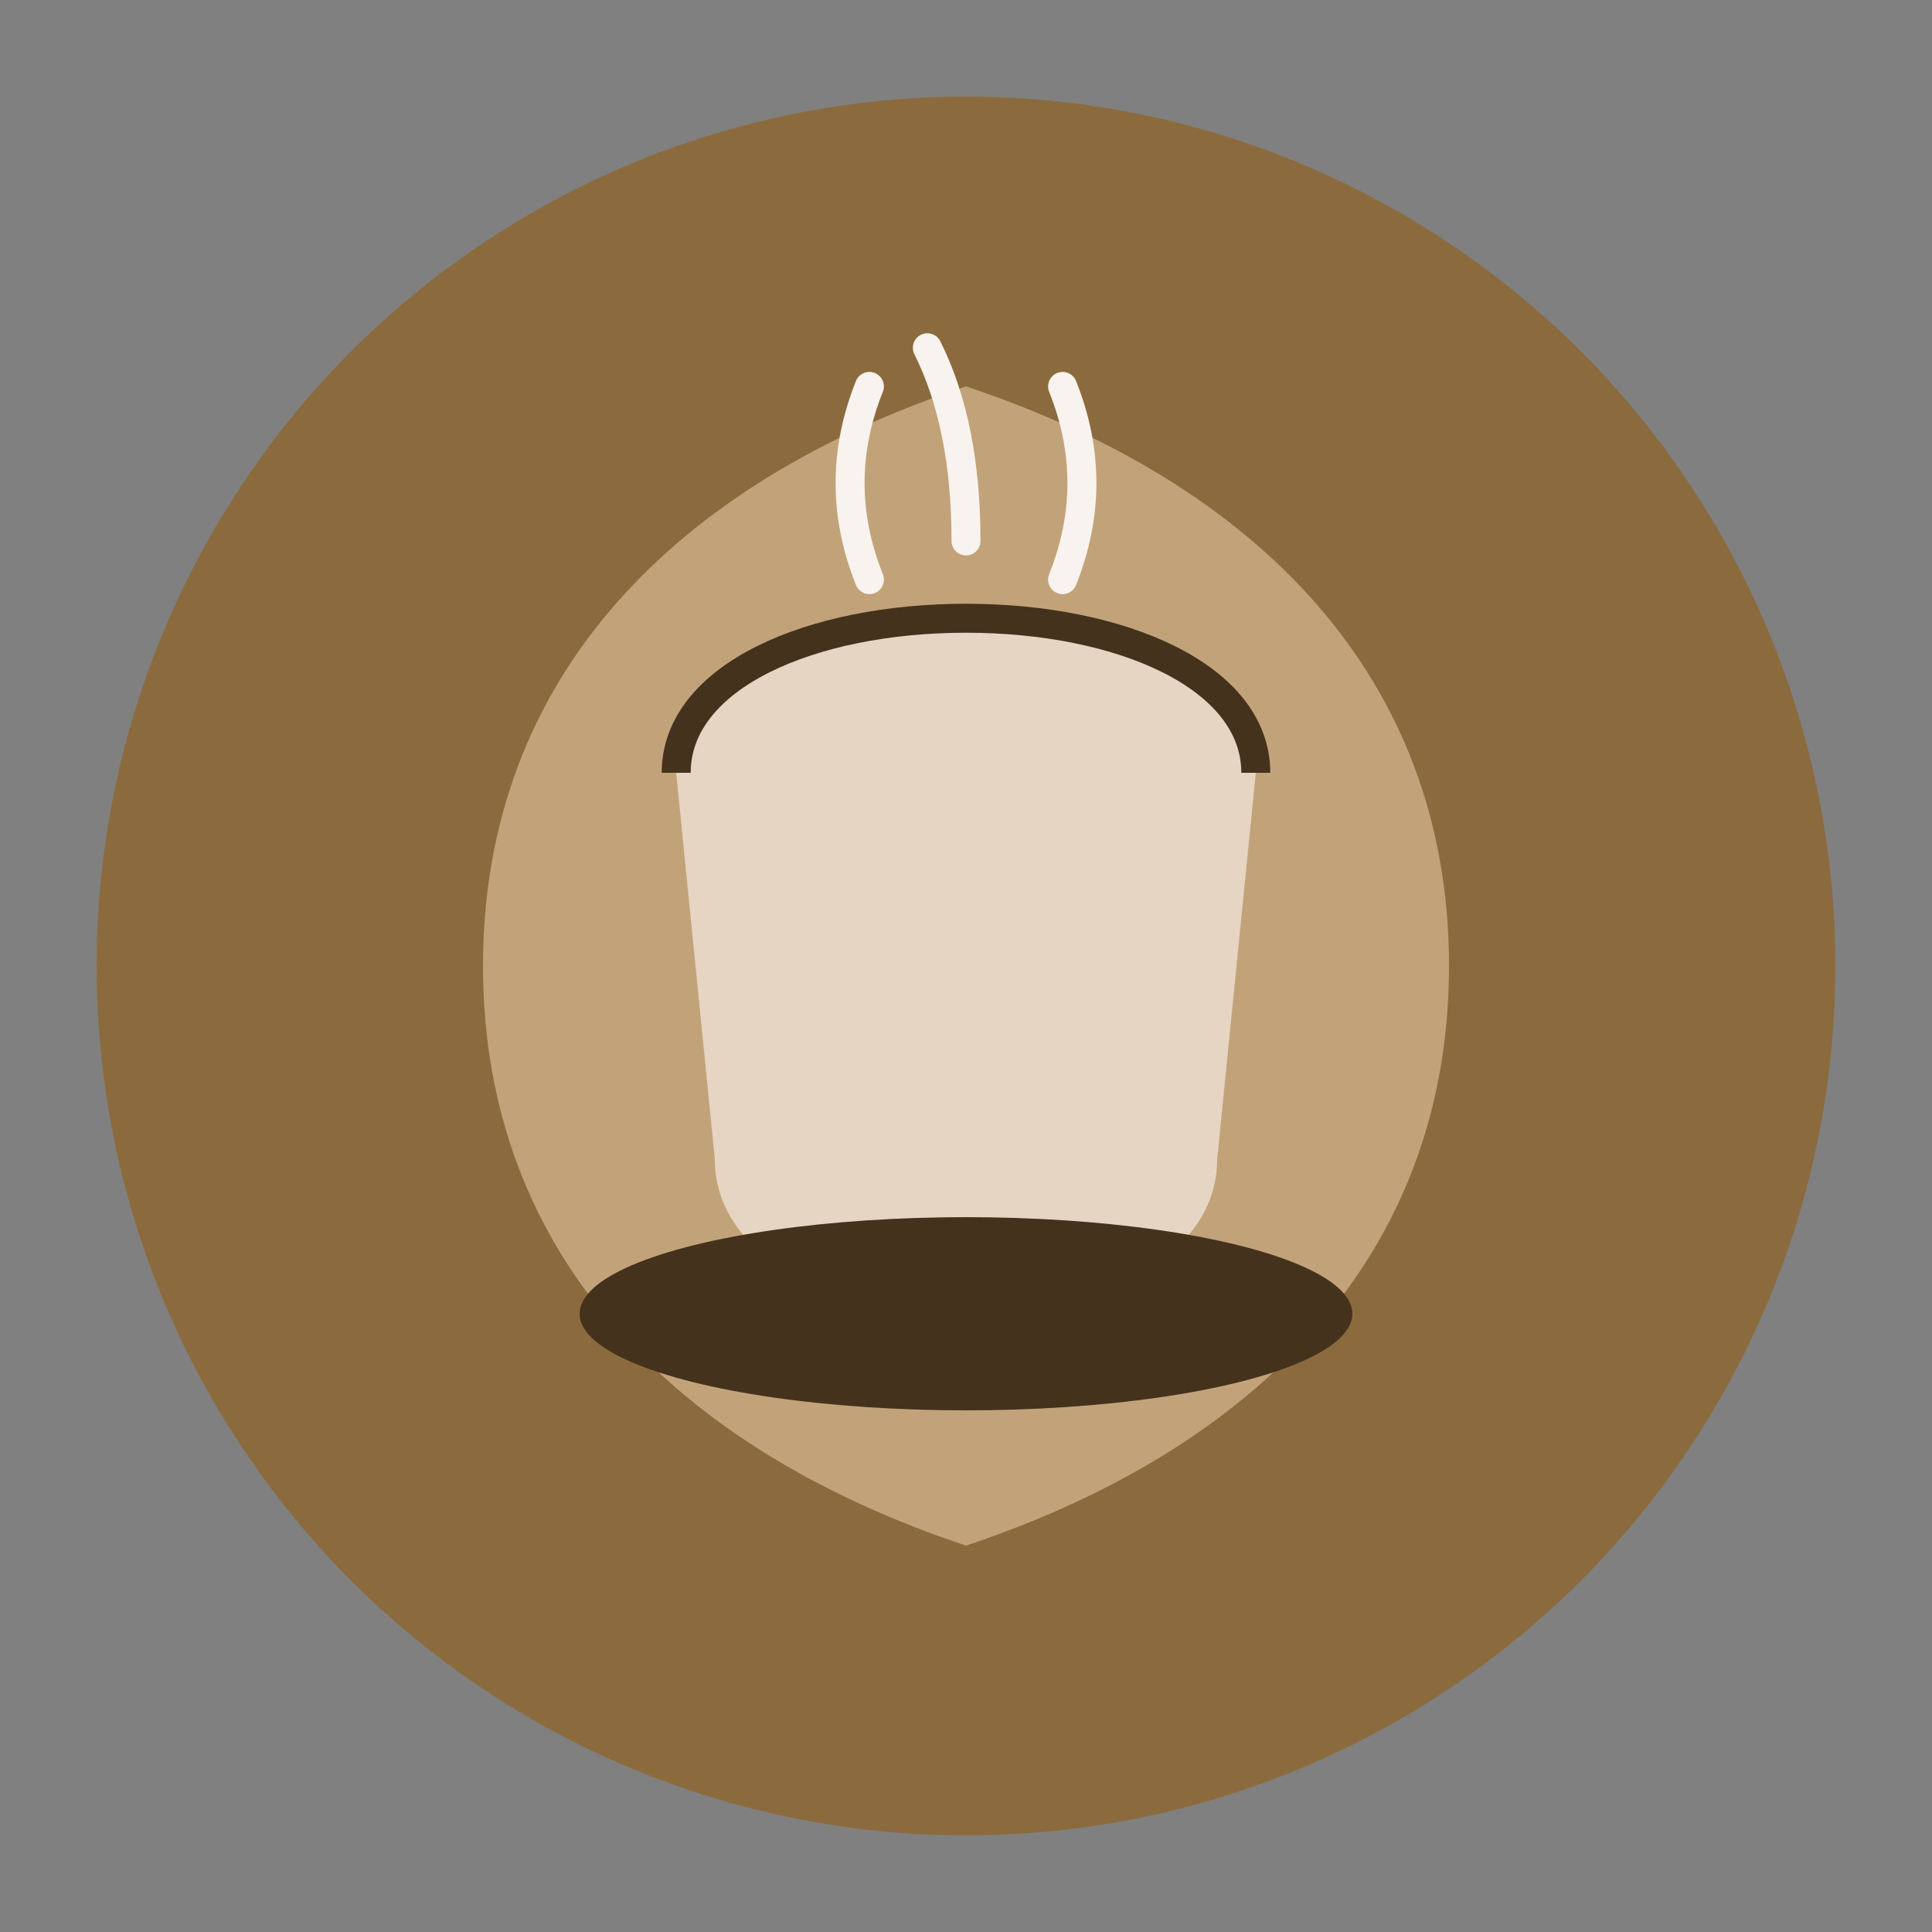
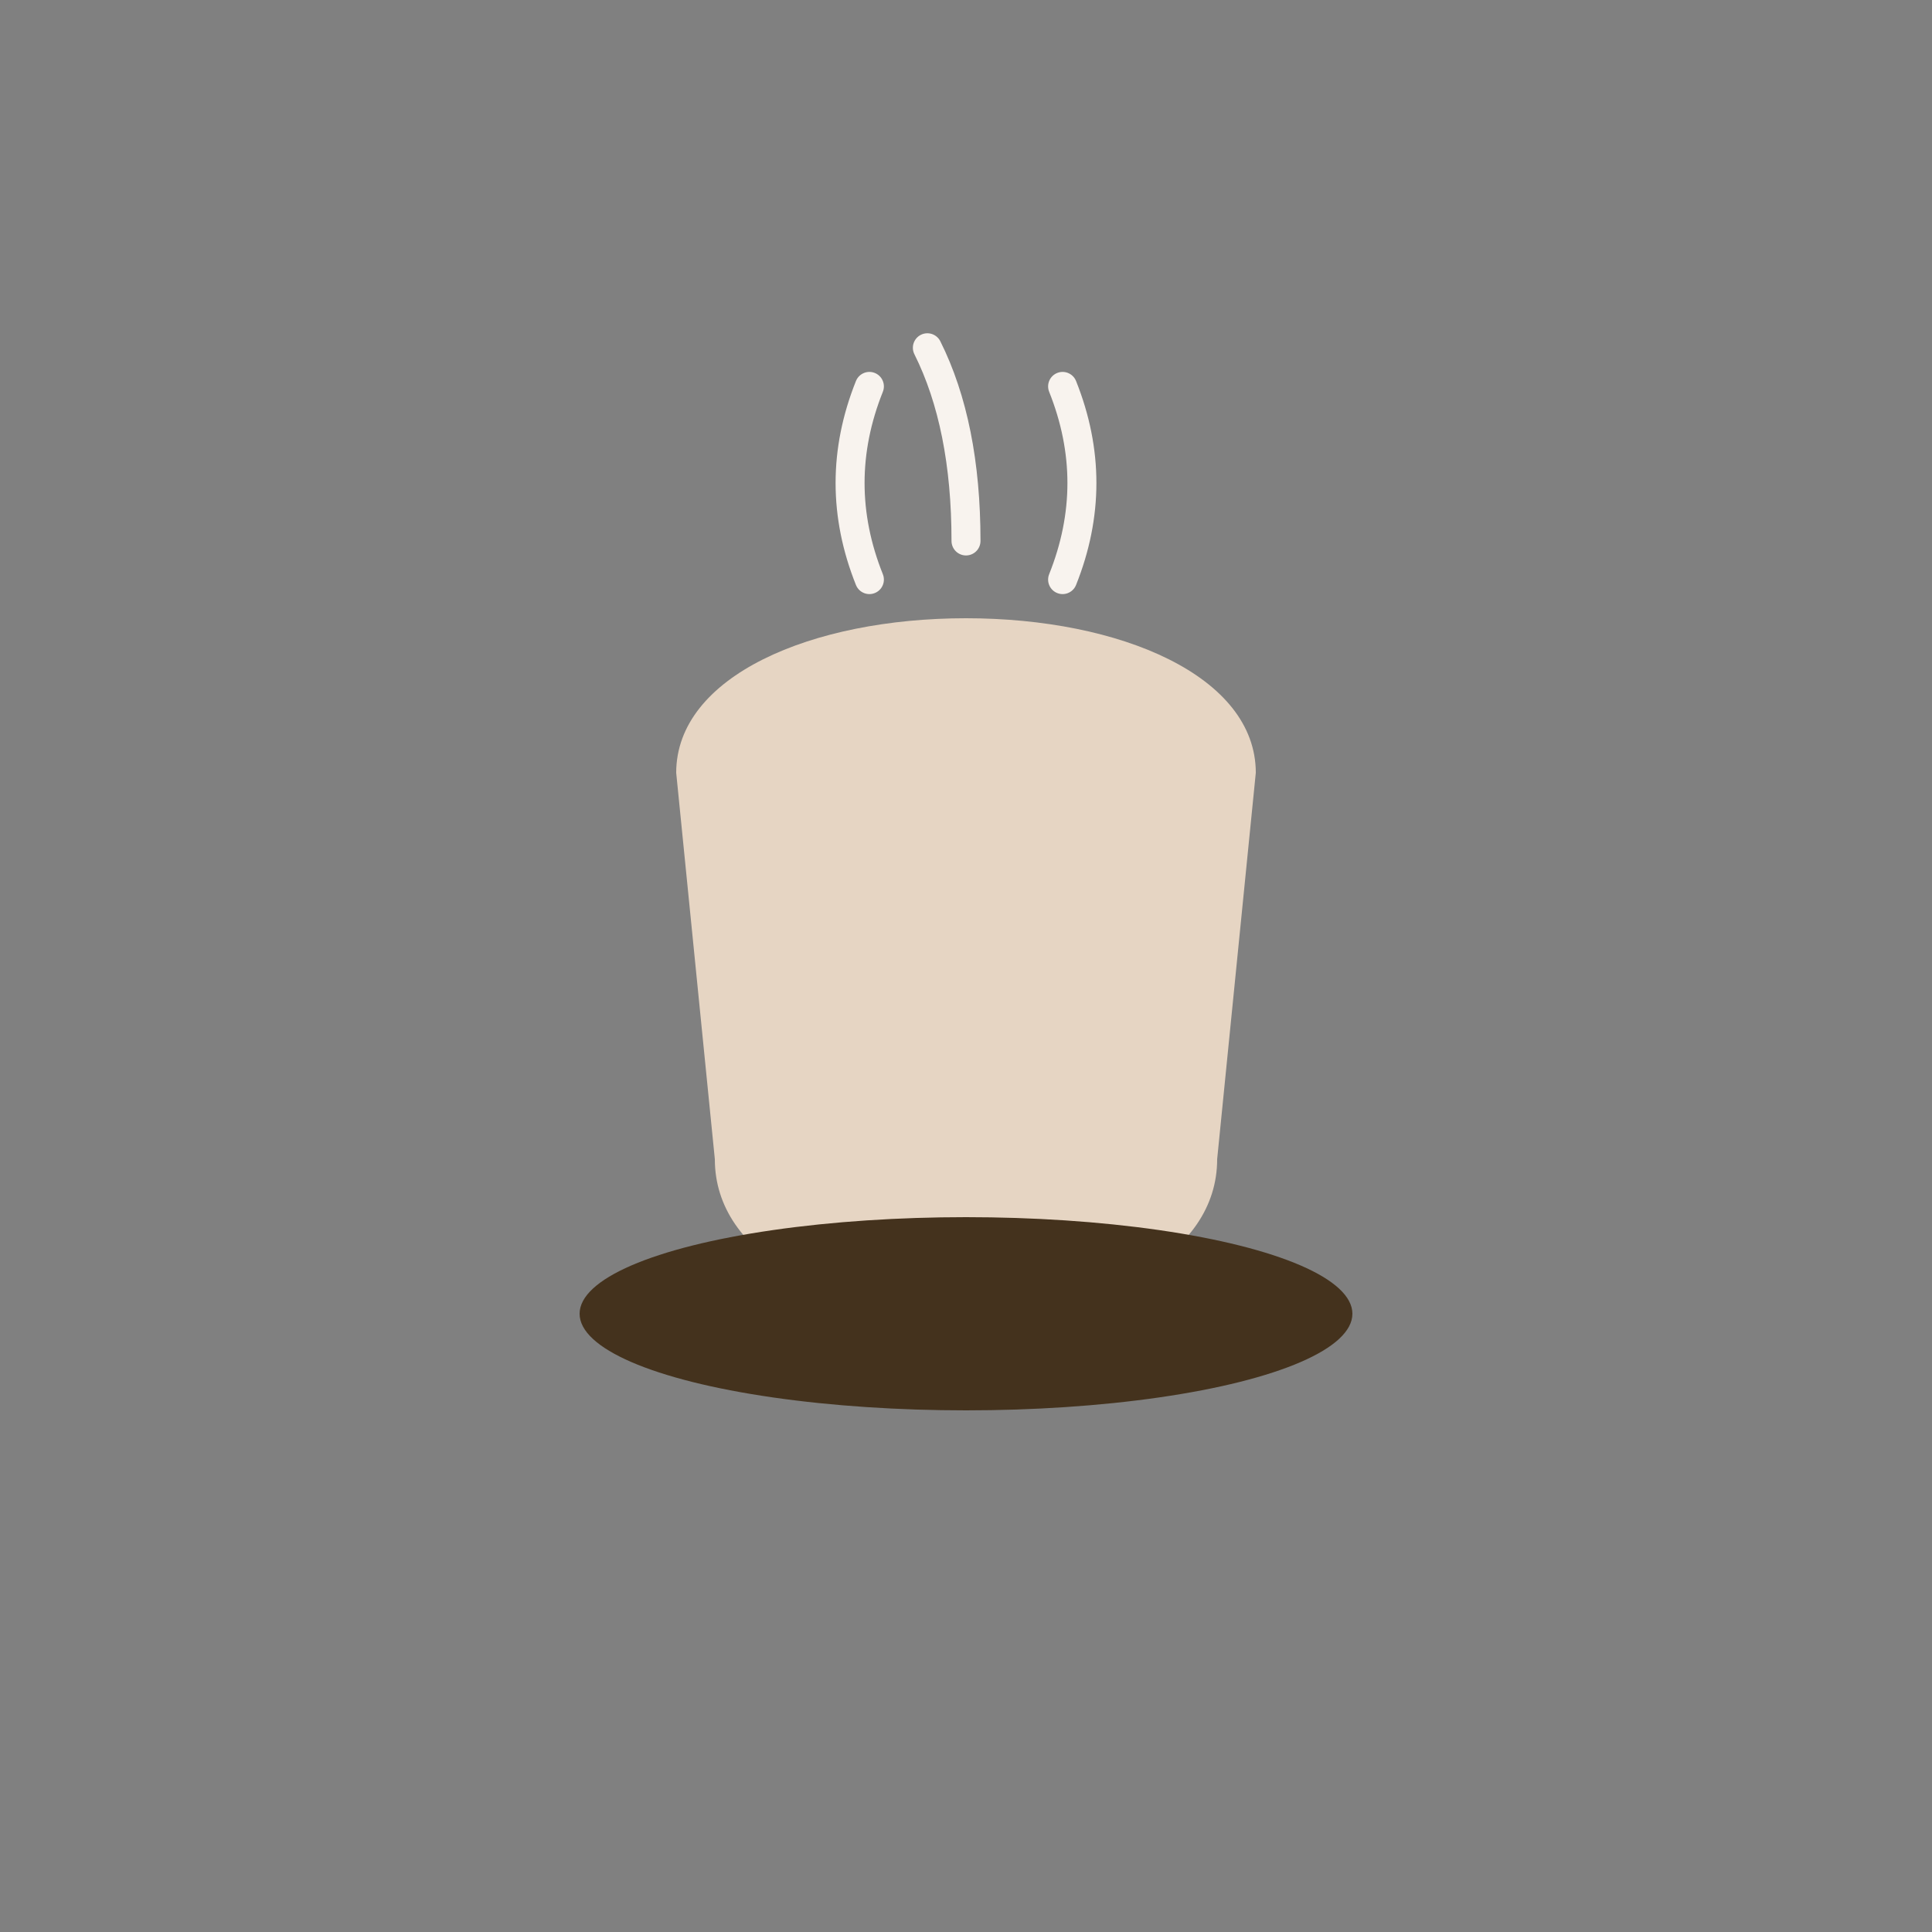
<svg xmlns="http://www.w3.org/2000/svg" viewBox="0 0 100 100" width="32" height="32">
  <rect x="0" y="0" width="100" height="100" fill="#808080" stroke="none" />
-   <circle cx="50" cy="50" r="45" fill="#8B6B3E" />
-   <path d="M50,20 C65,25 75,35 75,50 C75,65 65,75 50,80 C35,75 25,65 25,50 C25,35 35,25 50,20" fill="#C2A379" />
  <path d="M35,40 C35,35 42,32 50,32 C58,32 65,35 65,40 L63,60 C63,65 57,68 50,68 C43,68 37,65 37,60 L35,40Z" fill="#E6D5C3" />
-   <path d="M35,40 C35,35 42,32 50,32 C58,32 65,35 65,40" fill="none" stroke="#44321D" stroke-width="1.5" />
  <path d="M45,30 Q43,25 45,20" fill="none" stroke="#F8F3EE" stroke-width="1.5" stroke-linecap="round" />
  <path d="M50,28 Q50,22 48,18" fill="none" stroke="#F8F3EE" stroke-width="1.5" stroke-linecap="round" />
  <path d="M55,30 Q57,25 55,20" fill="none" stroke="#F8F3EE" stroke-width="1.5" stroke-linecap="round" />
  <ellipse cx="50" cy="68" rx="20" ry="5" fill="#44321D" />
</svg>